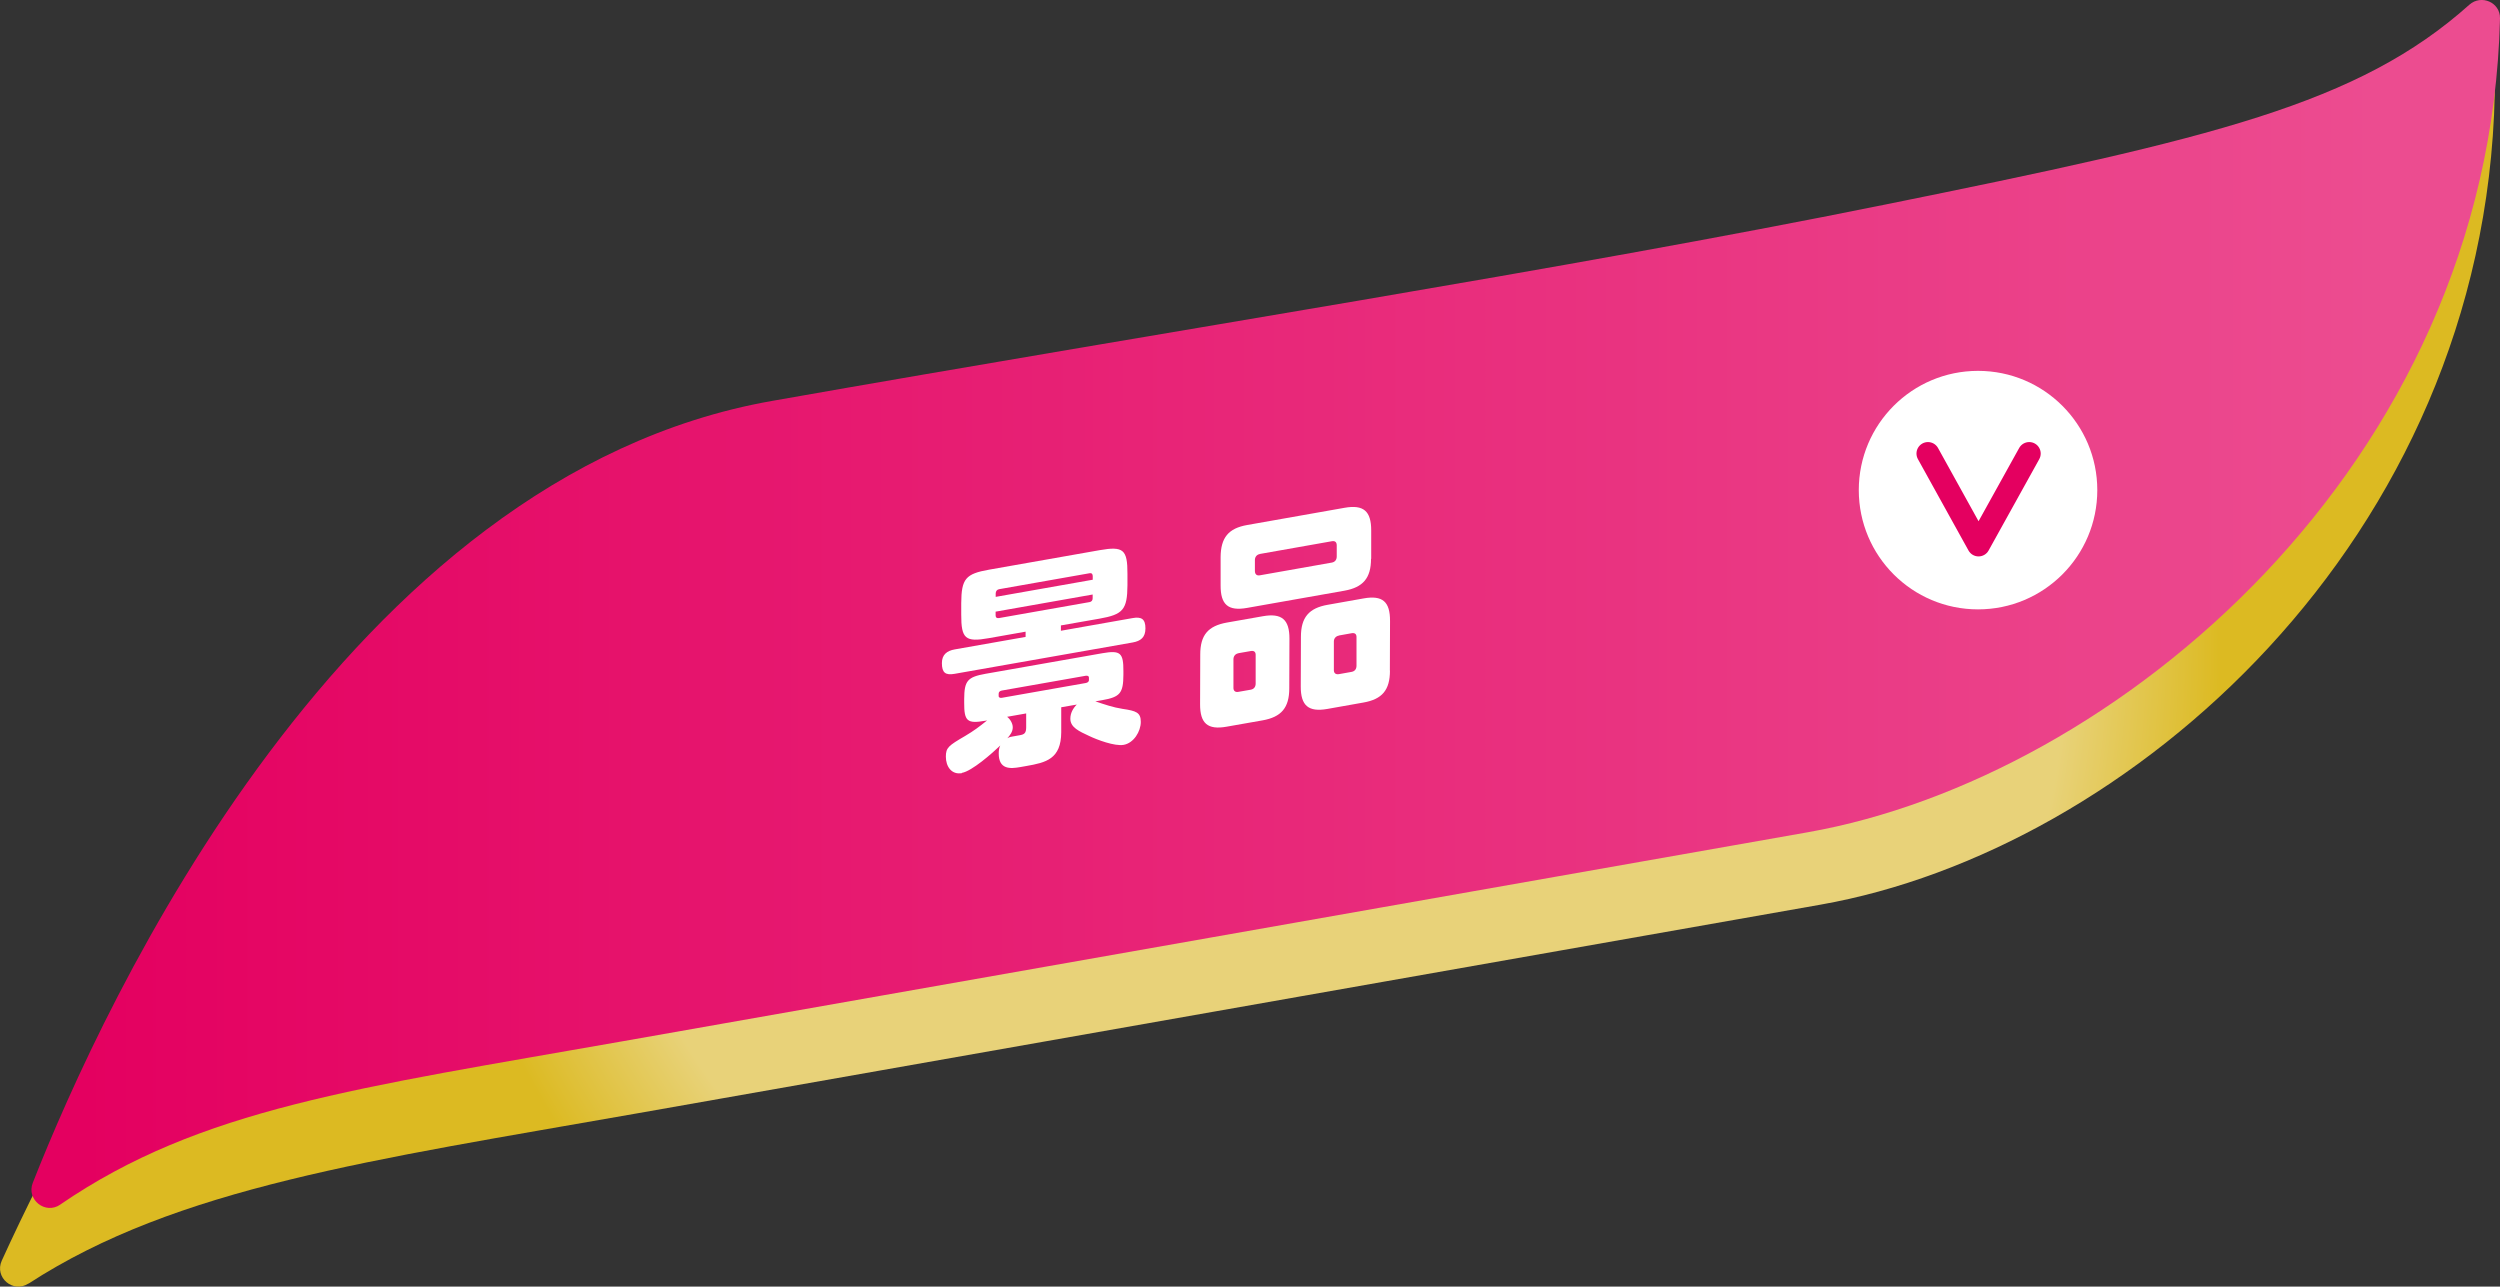
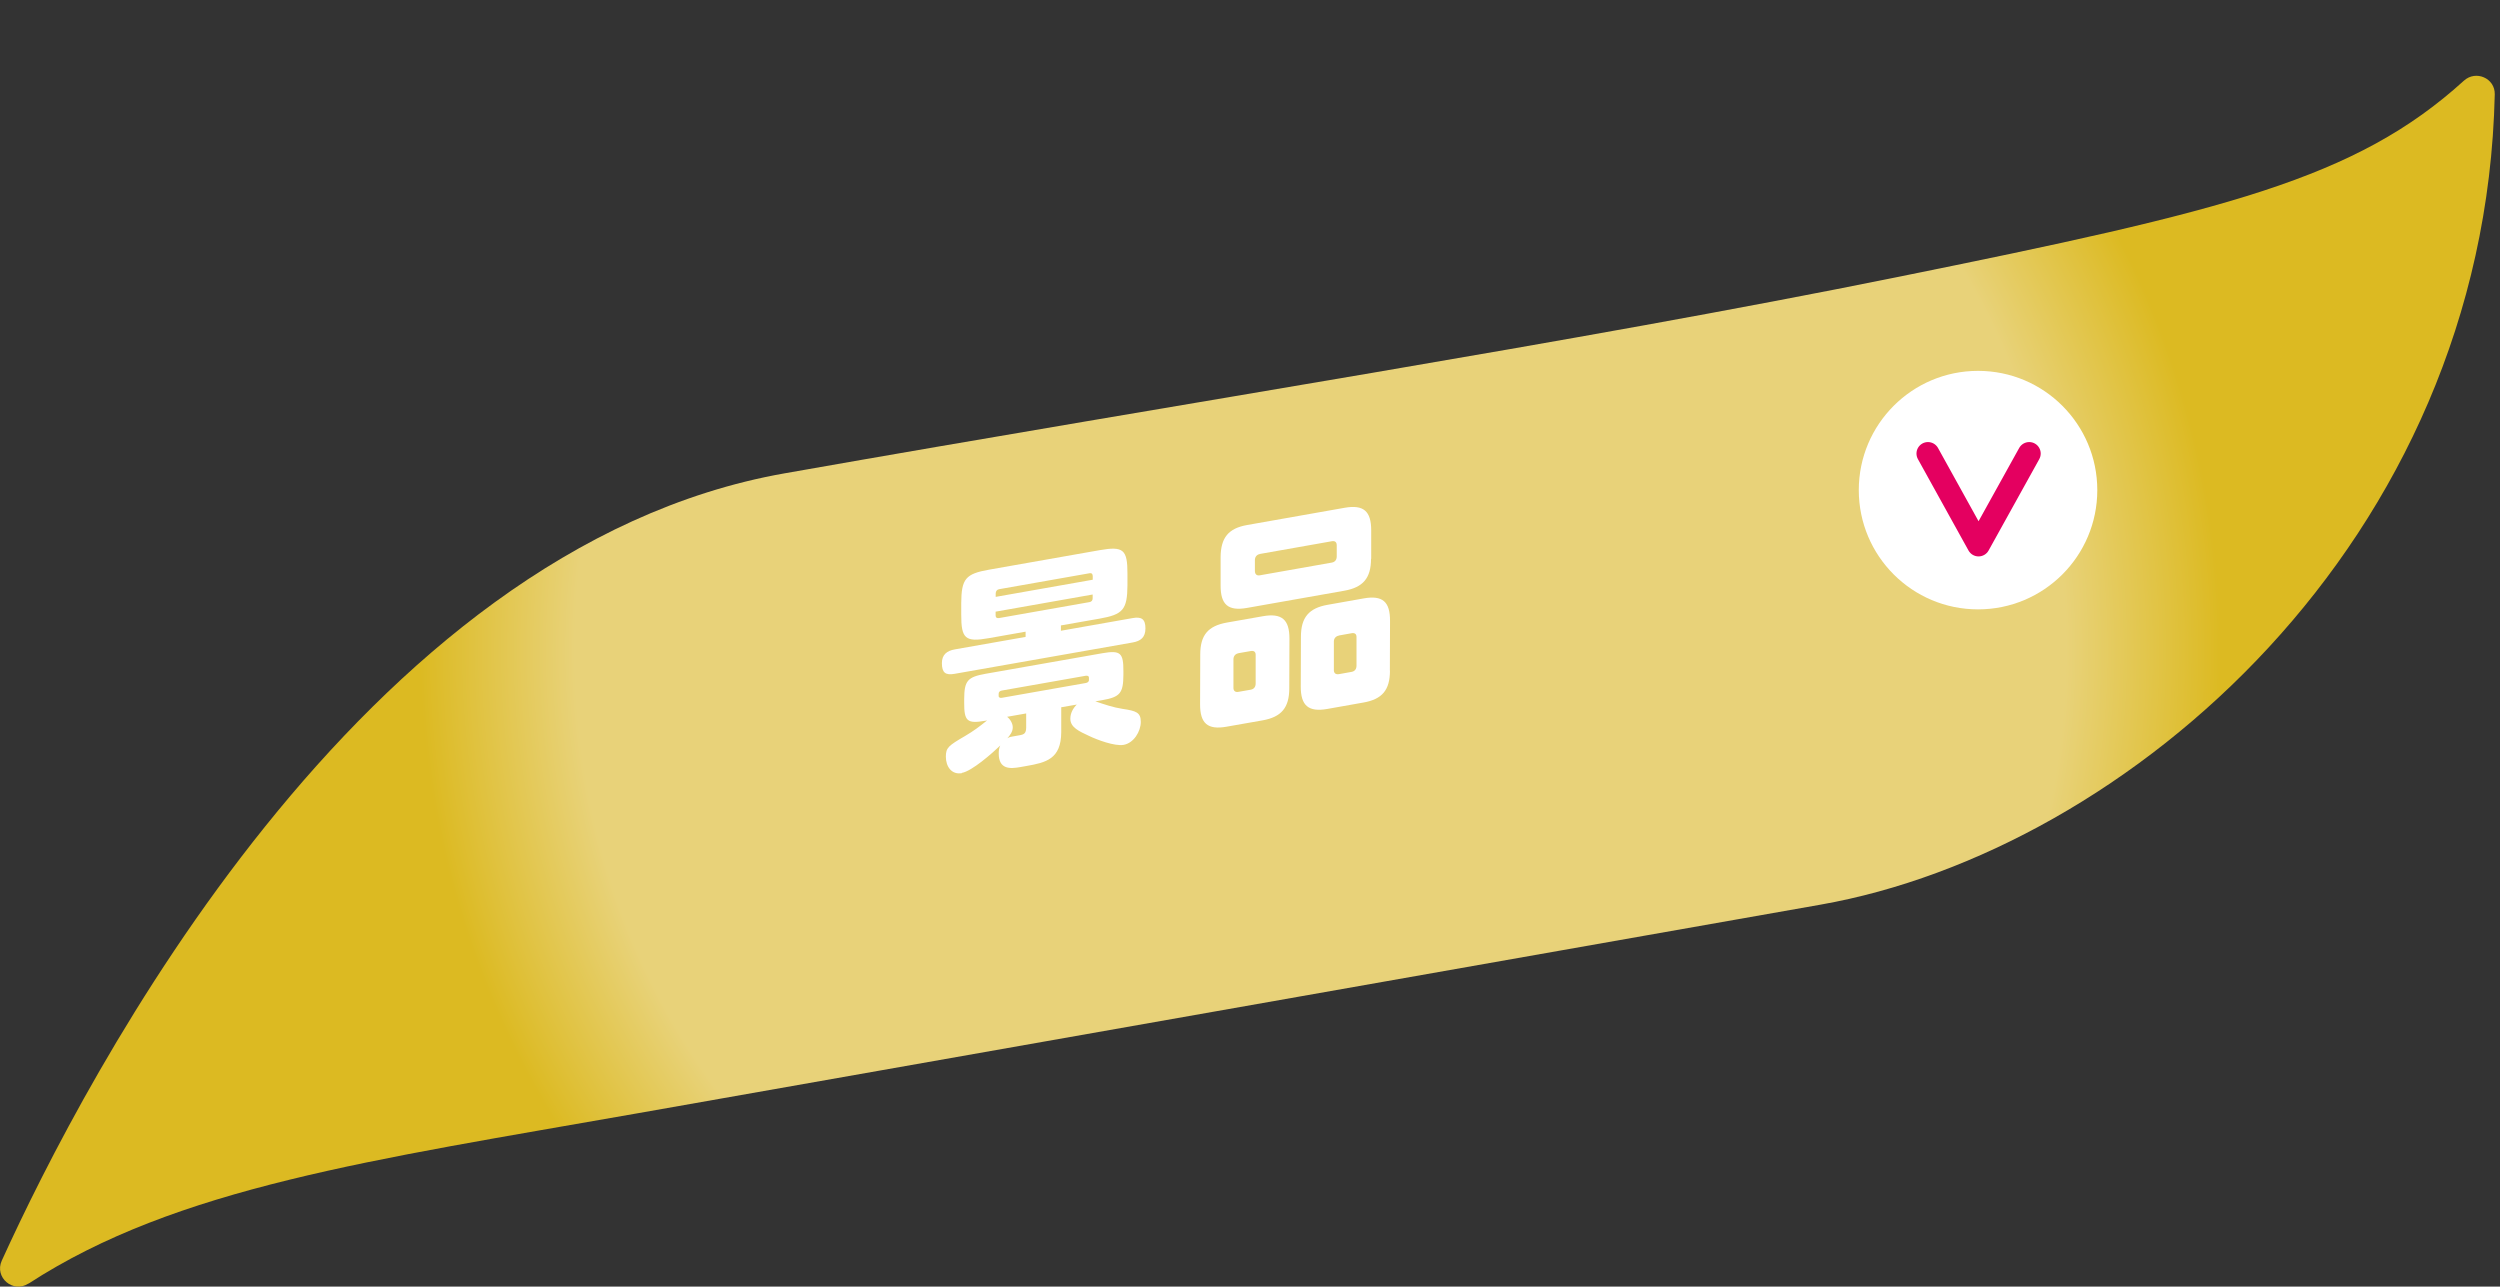
<svg xmlns="http://www.w3.org/2000/svg" id="_レイヤー_2" data-name="レイヤー 2" viewBox="0 0 296 152.33">
  <rect x="0" y="0" width="296" height="152.33" fill="#333333" stroke="none" />
  <defs>
    <style>
      .cls-1 {
        fill: url(#_名称未設定グラデーション_2);
      }

      .cls-2 {
        fill: #fff;
      }

      .cls-3 {
        fill: none;
        stroke: #e40060;
        stroke-linecap: round;
        stroke-linejoin: round;
        stroke-width: 2.72px;
      }

      .cls-4 {
        fill: url(#_名称未設定グラデーション_62);
      }
    </style>
    <radialGradient id="_名称未設定グラデーション_2" data-name="名称未設定グラデーション 2" cx="-65.22" cy="853.77" fx="-65.22" fy="853.77" r="108.12" gradientTransform="translate(67.27 -826.25) rotate(-10) scale(1.06)" gradientUnits="userSpaceOnUse">
      <stop offset=".63" stop-color="#e8d279" />
      <stop offset=".77" stop-color="#e8d279" />
      <stop offset=".93" stop-color="#dcba22" />
    </radialGradient>
    <linearGradient id="_名称未設定グラデーション_62" data-name="名称未設定グラデーション 62" x1="3.72" y1="71.51" x2="296" y2="71.51" gradientUnits="userSpaceOnUse">
      <stop offset=".02" stop-color="#e40060" />
      <stop offset=".95" stop-color="#ec4c90" />
    </linearGradient>
  </defs>
  <g id="design">
    <g>
      <g>
        <g>
          <path class="cls-1" d="M3.37,151.97c-1.83,1.19-4.06-.73-3.16-2.71,9.89-21.74,42.44-84.36,92.7-93.22,48.54-8.56,93.31-15.46,131.61-23.21,39.01-7.89,54.38-11.63,67.21-23.28,1.41-1.28,3.69-.29,3.65,1.61-1.18,53.07-43.54,89.55-79.82,95.95-47.08,8.3-85.6,15.09-140.17,24.72-31.38,5.53-54.45,8.73-72.01,20.15Z" />
-           <path class="cls-4" d="M7.13,142.63c-1.76,1.21-4.03-.59-3.25-2.58,8.36-21.22,37.02-83.68,87.52-92.58,48.54-8.56,93.31-15.46,131.61-23.21,39.06-7.9,56.22-11.95,69.36-23.7,1.42-1.26,3.68-.27,3.63,1.63-1.29,53.11-45.67,89.95-81.96,96.35-47.08,8.3-85.6,15.09-140.17,24.72-31.57,5.57-50.12,7.96-66.75,19.37Z" />
        </g>
        <g>
          <path class="cls-2" d="M125.62,74.68l8.49-1.5c1.03-.18,1.51.1,1.51,1.22,0,1.07-.56,1.5-1.52,1.67l-21.07,3.71c-1.08.19-1.51-.12-1.51-1.27,0-1.01.61-1.46,1.52-1.62l8.39-1.48v-.62s-4.36.77-4.36.77c-2.77.49-3.27.08-3.26-2.8v-1.35c.02-2.89.52-3.47,3.29-3.96l13.1-2.31c2.8-.49,3.3-.09,3.29,2.8v1.35c-.02,2.89-.52,3.47-3.32,3.96l-4.56.8v.62ZM113.9,91.54c-1.23.22-1.91-.78-1.91-1.95,0-1.07.31-1.3,2.28-2.45,1.06-.63,1.64-1.07,2.6-1.84l-.23.04c-2.12.37-2.49.05-2.48-2.13v-.44c.01-2.16.39-2.61,2.51-2.99l13.86-2.44c2.12-.37,2.49-.05,2.48,2.11v.44c-.01,2.18-.39,2.64-2.51,3.01l-.81.14c1.06.36,2.11.72,3.22.89,1.61.24,2.16.42,2.16,1.54,0,1.14-.84,2.51-2.03,2.72-1.06.19-3.17-.61-4.08-1.05-1.18-.55-2.24-1.01-2.23-2.05,0-.65.31-1.22.76-1.67l-1.84.32v2.96c-.02,3.17-1.79,3.59-4.16,4l-.68.12c-1.18.21-2.57.32-2.56-1.63,0-.31.03-.6.18-.92-.96.92-3.36,3.04-4.55,3.24ZM117.88,72.86c0,.26.15.36.4.32l10.71-1.89c.25-.04.38-.2.38-.46v-.44s-11.49,2.03-11.49,2.03v.44ZM129.38,68.64v-.42c0-.26-.12-.39-.37-.35l-10.71,1.89c-.25.04-.4.23-.41.49v.42s11.49-2.03,11.49-2.03ZM118.24,82.4c0,.21.2.25.38.22l9.93-1.75c.2-.04.38-.14.38-.35v-.26c0-.23-.17-.28-.38-.25l-9.93,1.75c-.2.04-.38.14-.38.38v.26ZM119.96,87.19l.78-.14c.53-.09.76-.24.76-.94v-1.64s-2.26.4-2.26.4c.35.25.68.79.67,1.26,0,.49-.31.91-.64,1.28.25-.15.43-.18.68-.22Z" />
          <path class="cls-2" d="M152.65,81.51c0,2.29-.95,3.39-3.16,3.78l-4.26.75c-2.24.4-3.15-.38-3.14-2.67l.02-5.88c0-2.29.92-3.38,3.16-3.78l4.26-.75c2.22-.39,3.15.38,3.14,2.67l-.02,5.88ZM162.33,66.16c0,2.29-.95,3.39-3.16,3.78l-11.54,2.04c-2.22.39-3.12-.39-3.11-2.67v-3.35c.02-2.31.93-3.41,3.15-3.8l11.54-2.04c2.22-.39,3.15.38,3.14,2.7v3.35ZM146.62,77.35c-.35.06-.58.34-.58.7v3.35c-.02.39.21.58.56.52l1.49-.26c.38-.07.58-.34.58-.73v-3.35c.02-.39-.19-.56-.56-.5l-1.49.26ZM149.16,65.6c-.35.06-.58.34-.58.7v1.3c0,.39.22.58.57.52l8.54-1.51c.38-.07.58-.34.58-.73v-1.3c0-.39-.19-.56-.57-.5l-8.54,1.51ZM164.57,79.41c0,2.29-.92,3.38-3.14,3.77l-4.28.76c-2.22.39-3.15-.38-3.14-2.67l.02-5.88c0-2.29.95-3.39,3.16-3.78l4.28-.76c2.22-.39,3.12.38,3.11,2.67l-.02,5.88ZM158.54,75.25c-.38.07-.61.34-.61.7v3.35c-.02.39.21.58.59.52l1.51-.27c.38-.07.58-.34.58-.73v-3.35c.02-.39-.19-.56-.56-.5l-1.51.27Z" />
        </g>
      </g>
      <g>
        <circle class="cls-2" cx="234.2" cy="58.03" r="14.12" />
        <polyline class="cls-3" points="240.26 53.7 234.26 64.52 228.27 53.7" />
      </g>
    </g>
  </g>
</svg>